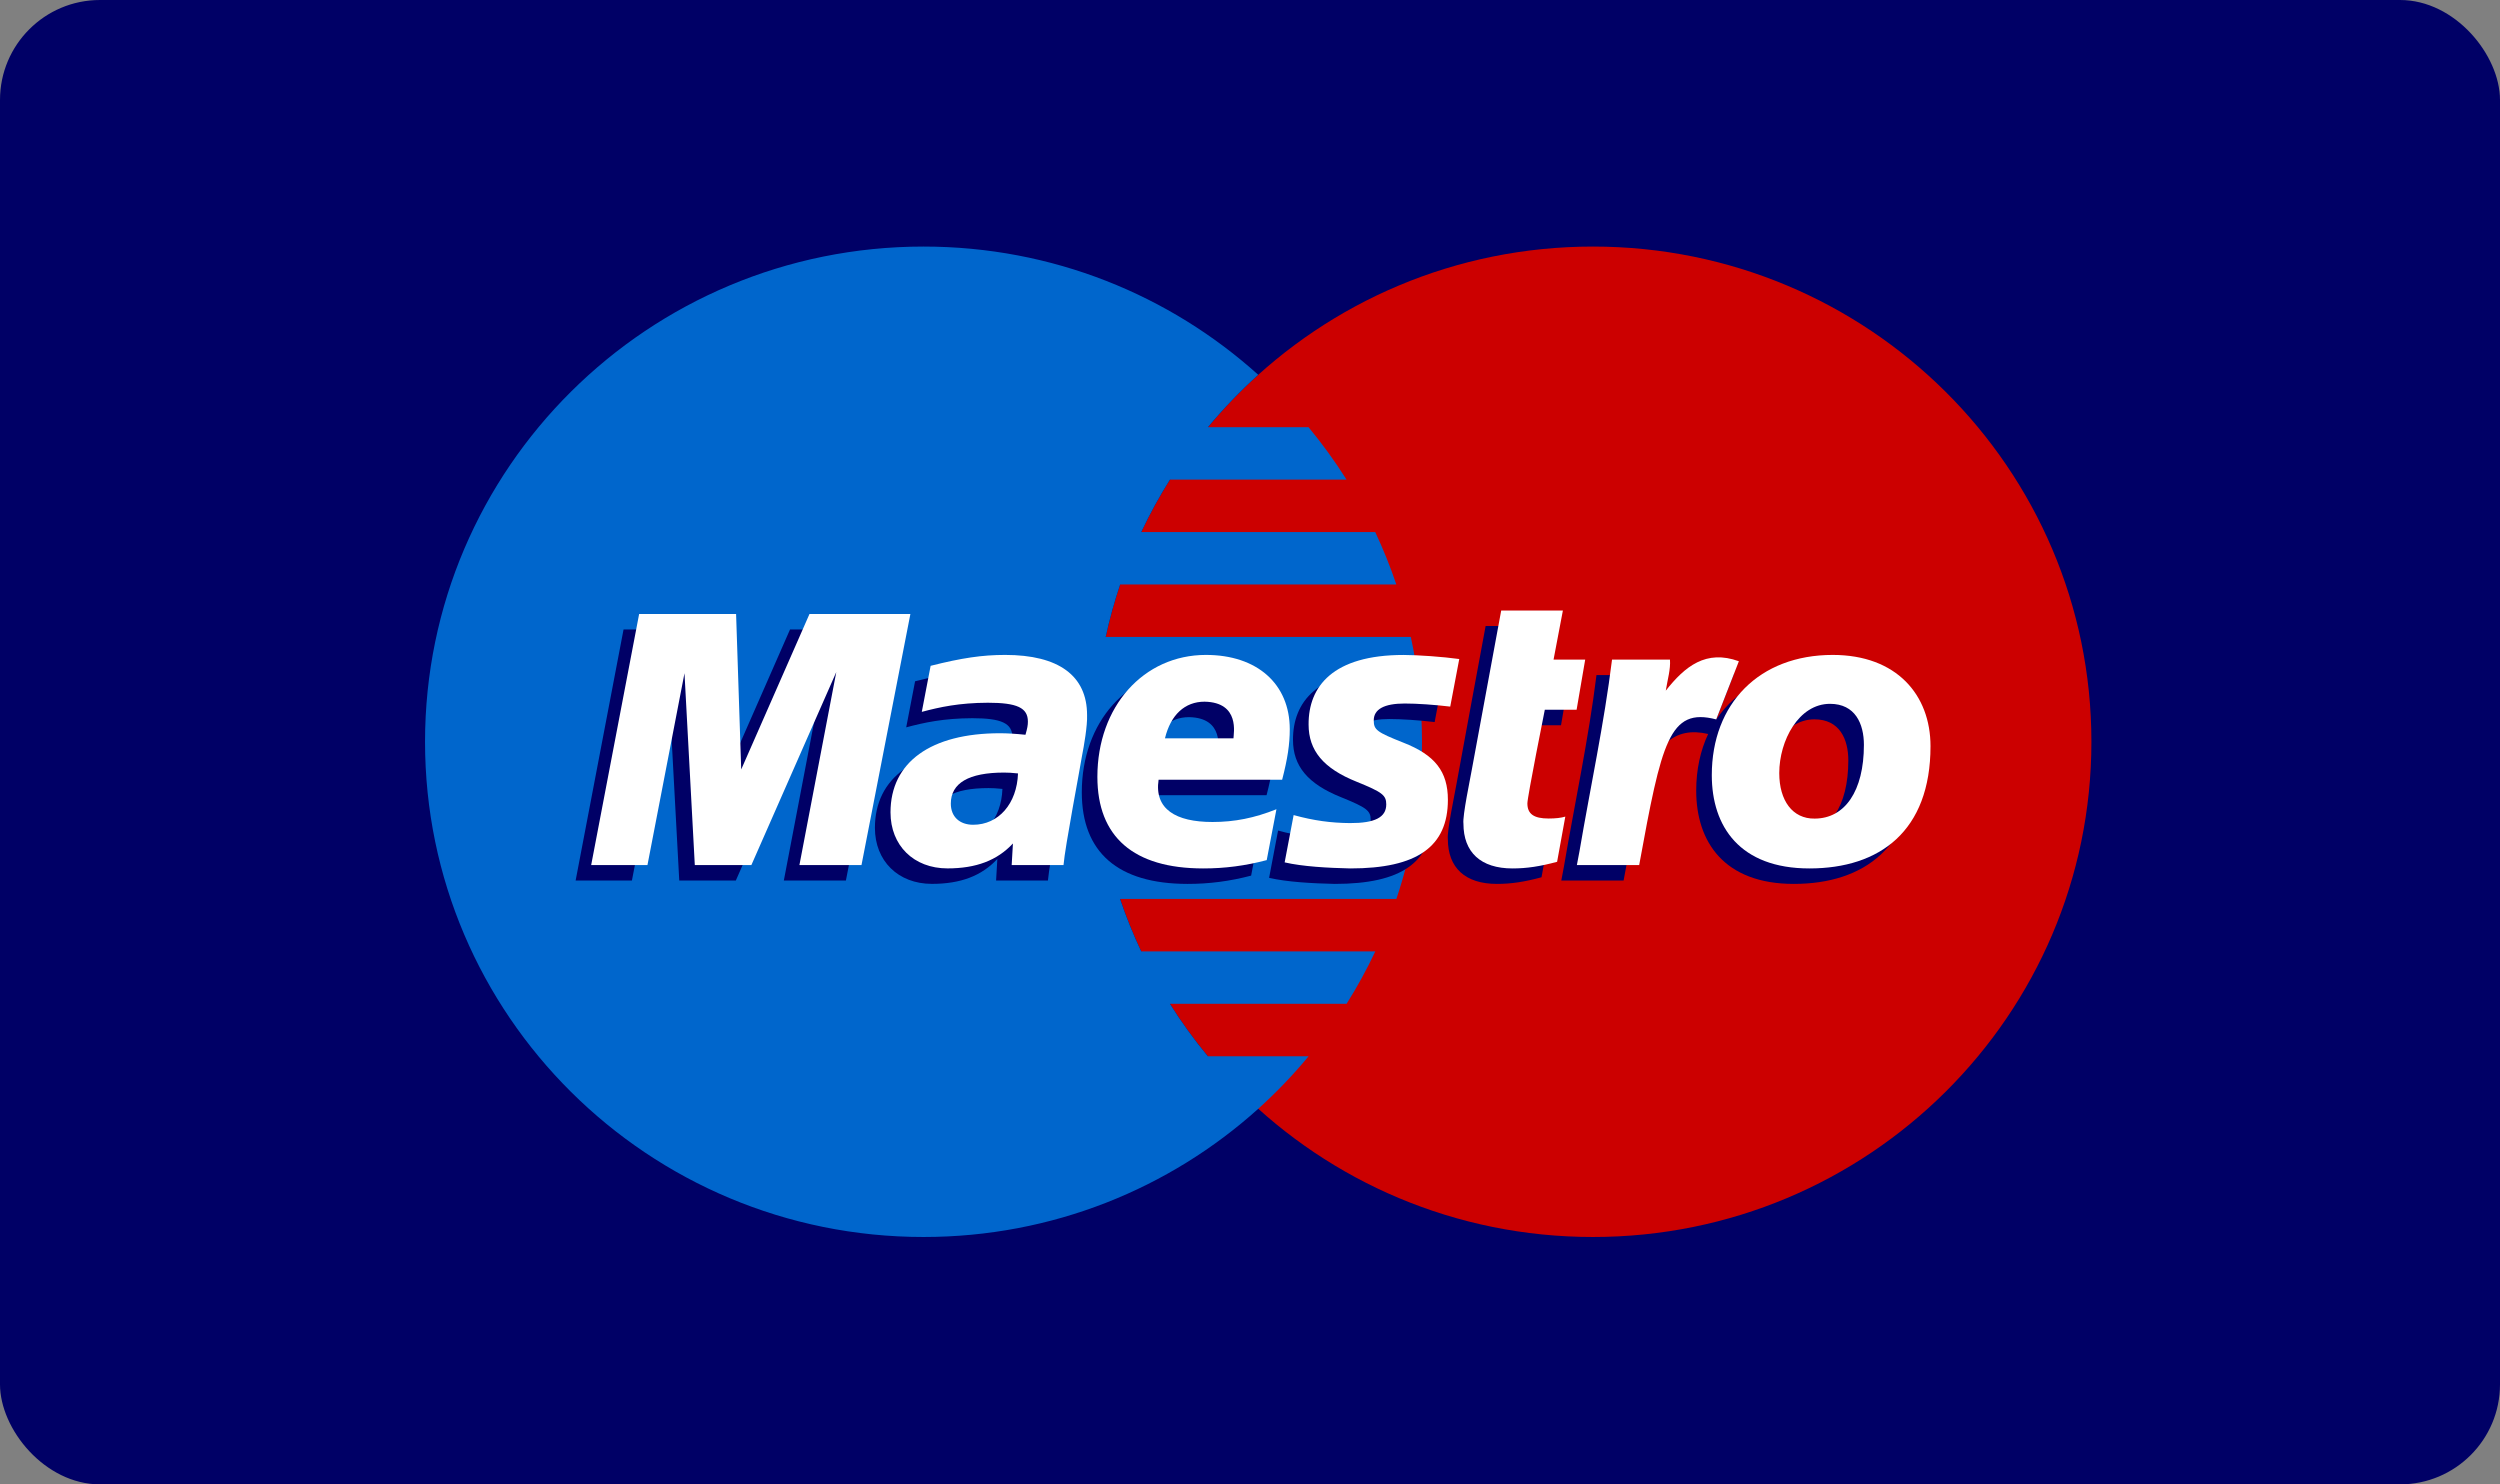
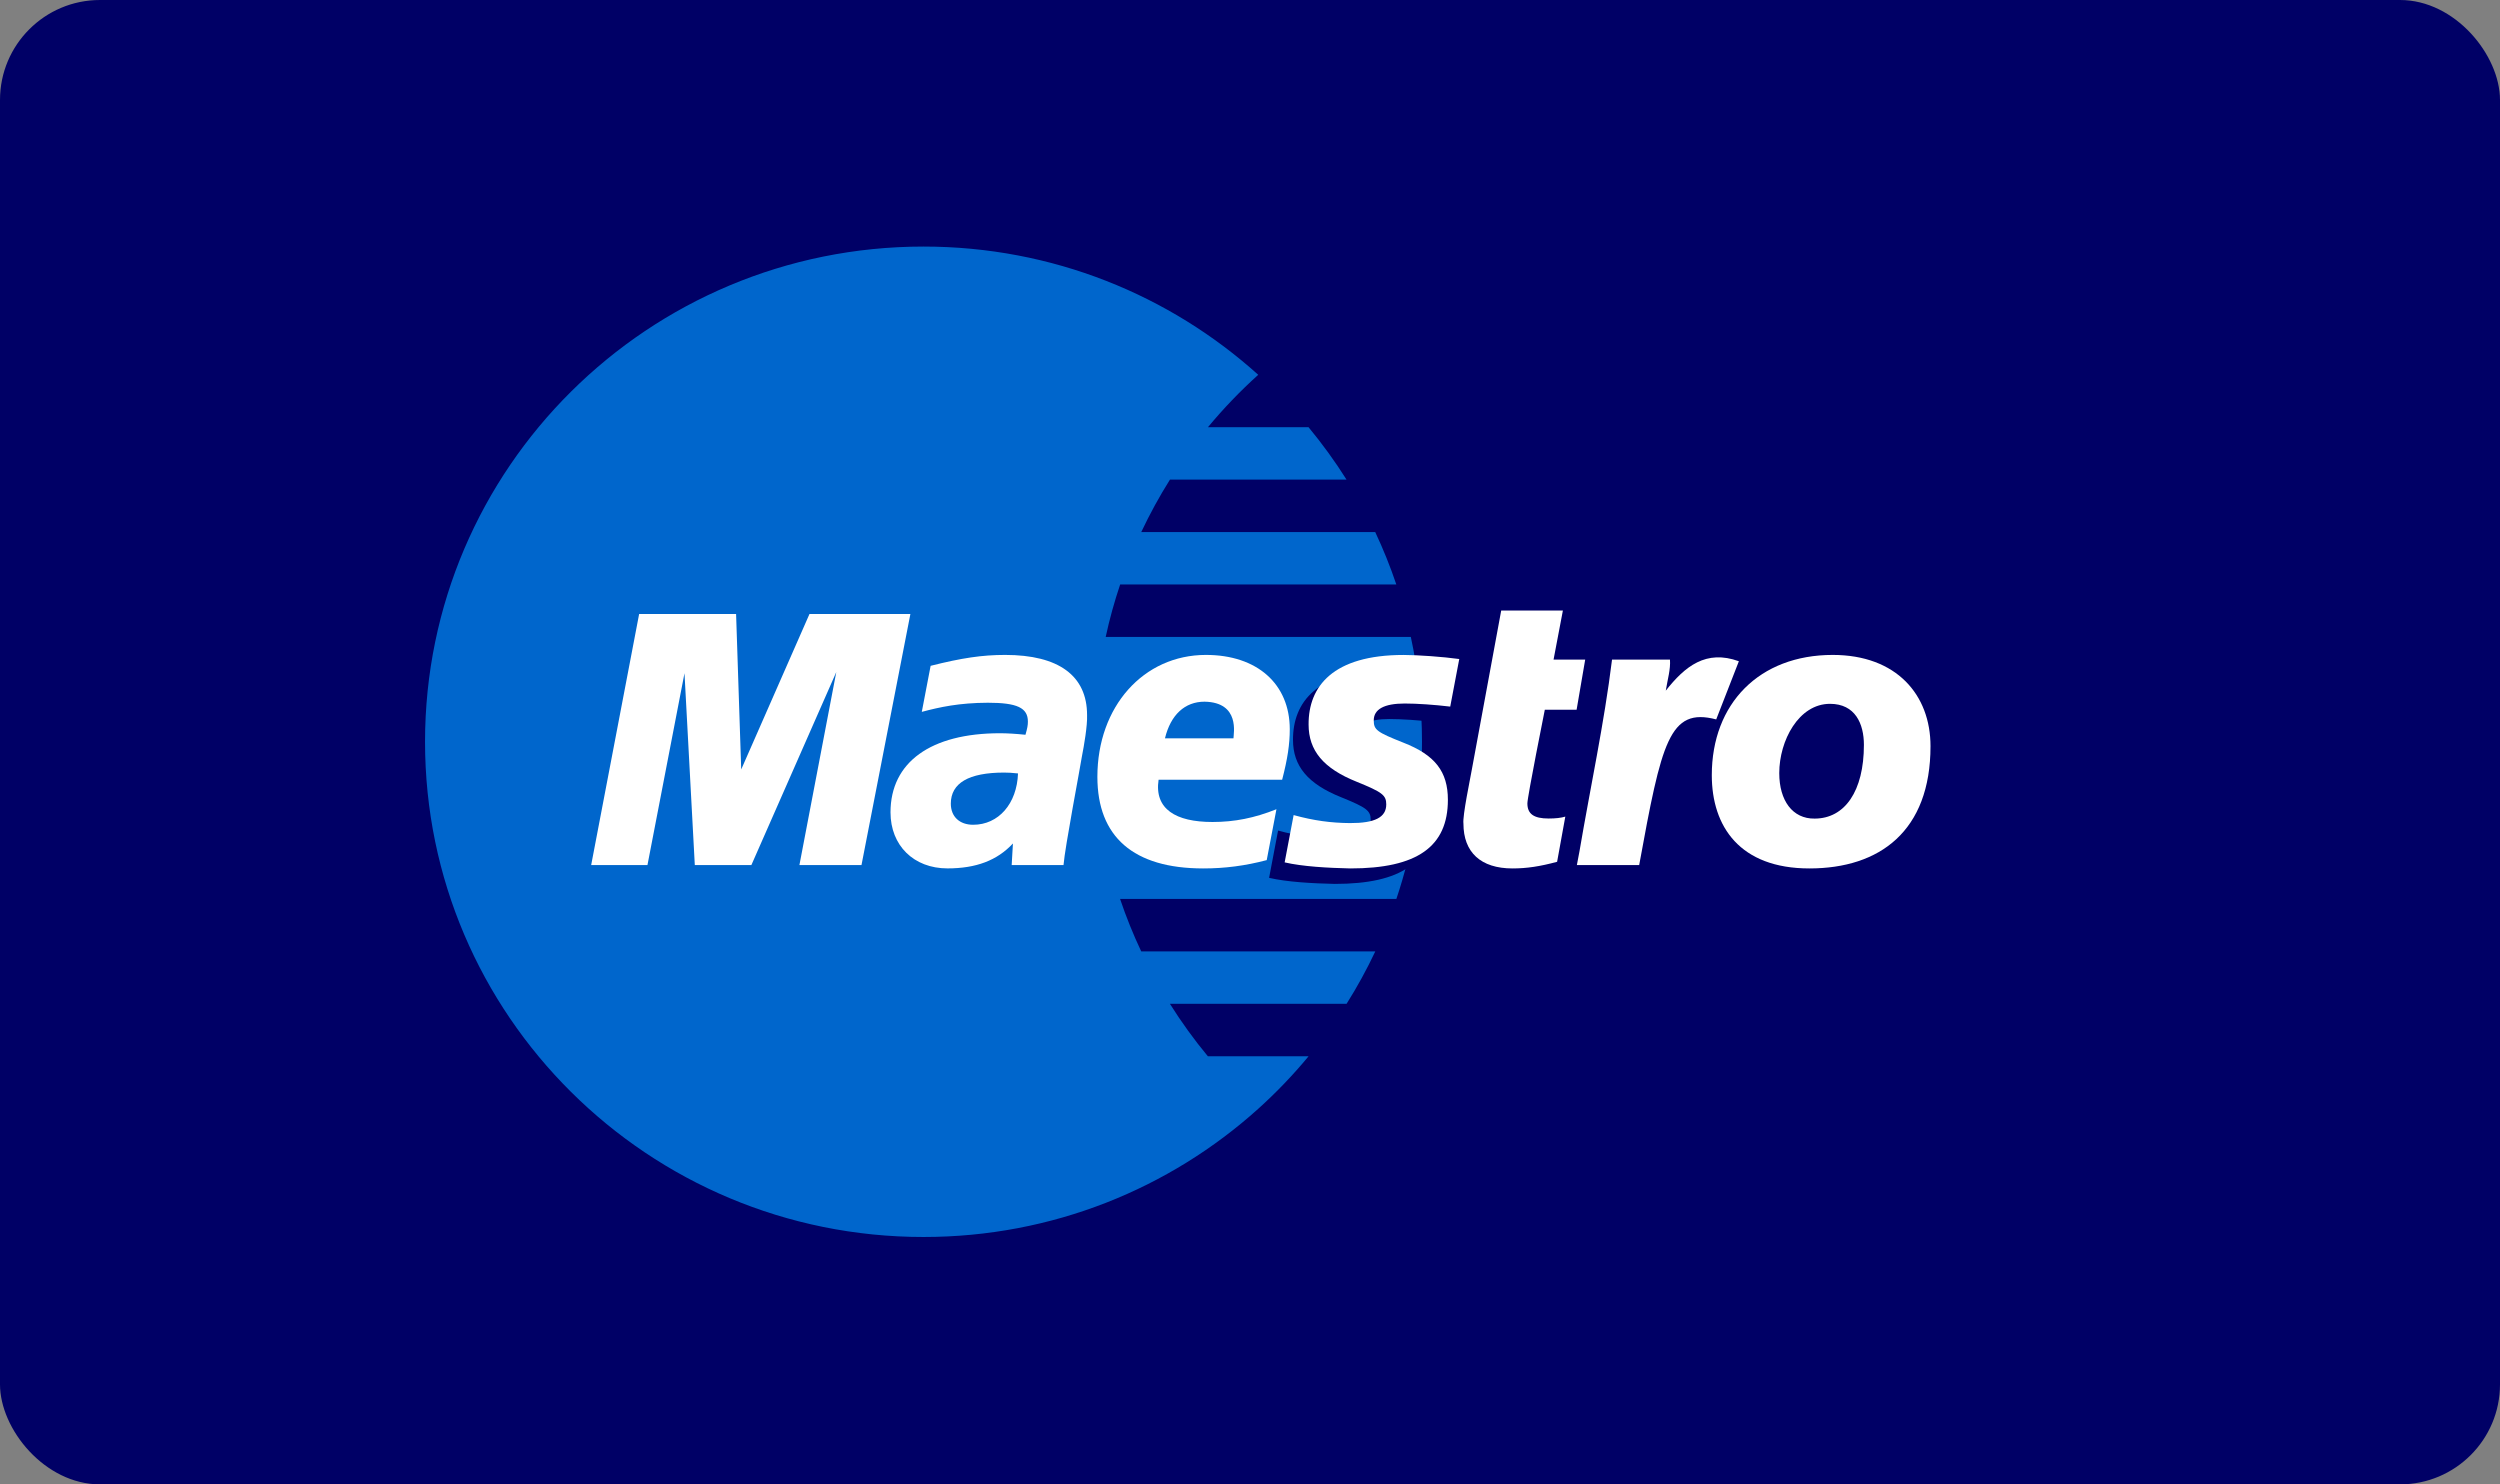
<svg xmlns="http://www.w3.org/2000/svg" width="64px" height="38px" viewBox="0 0 64 38" version="1.1">
  <rect x="0" y="0" width="64" height="38" fill="#808080" stroke="none" />
  <title>Maestro-card-dark</title>
  <g id="repricing-wireframes" stroke="none" stroke-width="1" fill="none" fill-rule="evenodd">
    <g id="V4-conversation-designer-course-page-" transform="translate(-503, -4676)" fill-rule="nonzero">
      <g id="Group-10" transform="translate(263, 4676)">
        <g id="Maestro-card-dark" transform="translate(240, 0)">
          <rect id="Rectangle" fill="#000066" x="0" y="0" width="64" height="38" rx="2.56" />
-           <path d="M53.54,18.99 C53.54,25.991 47.828,31.667 40.779,31.667 C33.732,31.667 28.019,25.991 28.019,18.99 C28.019,11.988 33.732,6.312 40.779,6.312 C47.828,6.312 53.54,11.988 53.54,18.99" id="Fill-356" fill="#CC0000" />
          <path d="M30.921,27.04 C30.569,26.616 30.245,26.167 29.95,25.698 L34.472,25.698 C34.744,25.267 34.989,24.819 35.208,24.355 L29.215,24.355 C29.01,23.921 28.829,23.473 28.674,23.013 L35.747,23.013 C36.173,21.749 36.403,20.396 36.403,18.99 C36.403,18.069 36.304,17.17 36.117,16.305 L28.306,16.305 C28.404,15.848 28.529,15.4 28.676,14.963 L35.746,14.963 C35.591,14.503 35.41,14.055 35.206,13.621 L29.216,13.621 C29.435,13.157 29.68,12.709 29.951,12.278 L34.471,12.278 C34.176,11.81 33.851,11.362 33.499,10.937 L30.923,10.937 C31.319,10.459 31.75,10.01 32.211,9.595 C29.946,7.555 26.94,6.312 23.643,6.312 C16.595,6.312 10.881,11.988 10.881,18.99 C10.881,25.991 16.595,31.667 23.643,31.667 C26.94,31.667 29.947,30.424 32.211,28.385 C32.673,27.969 33.104,27.519 33.5,27.04 L30.921,27.04" id="Fill-357" fill="#0066CC" />
-           <path d="M32.029,22.416 C31.484,22.559 30.956,22.629 30.399,22.628 C28.62,22.626 27.694,21.822 27.694,20.282 C27.694,18.484 28.873,17.162 30.474,17.162 C31.783,17.162 32.619,17.903 32.619,19.065 C32.619,19.451 32.563,19.826 32.424,20.357 L29.261,20.357 C29.148,21.109 29.701,21.439 30.641,21.439 C31.205,21.439 31.714,21.338 32.278,21.113 L32.029,22.416 L32.029,22.416 Z M31.179,19.297 C31.179,19.183 31.355,18.376 30.439,18.359 C29.934,18.359 29.571,18.693 29.425,19.297 L31.179,19.297 L31.179,19.297 Z" id="Fill-359" fill="#000066" />
          <path d="M33.101,18.944 C33.101,19.608 33.477,20.067 34.333,20.409 C34.987,20.675 35.09,20.752 35.09,20.99 C35.09,21.319 34.801,21.471 34.159,21.467 C33.677,21.463 33.237,21.405 32.719,21.262 L32.489,22.473 C32.95,22.58 33.597,22.615 34.17,22.628 C35.879,22.628 36.667,22.072 36.667,20.871 C36.667,20.149 36.338,19.725 35.527,19.408 C34.849,19.139 34.769,19.081 34.769,18.837 C34.769,18.551 35.038,18.407 35.562,18.407 C35.88,18.407 36.314,18.436 36.727,18.485 L36.958,17.267 C36.538,17.209 35.9,17.163 35.531,17.163 C33.722,17.163 33.095,17.972 33.101,18.944" id="Fill-360" fill="#000066" />
-           <path d="M26.827,22.541 L25.5,22.541 L25.532,21.989 C25.127,22.425 24.588,22.627 23.857,22.627 C22.991,22.627 22.398,22.039 22.398,21.194 C22.398,19.908 23.429,19.167 25.201,19.167 C25.383,19.167 25.615,19.181 25.853,19.207 C25.902,19.035 25.916,18.961 25.916,18.868 C25.916,18.516 25.637,18.386 24.891,18.386 C24.156,18.389 23.659,18.497 23.199,18.62 L23.426,17.441 C24.222,17.24 24.743,17.162 25.333,17.162 C26.705,17.162 27.43,17.697 27.43,18.701 C27.442,18.97 27.348,19.508 27.301,19.743 C27.247,20.086 26.867,22.072 26.827,22.541 L26.827,22.541 Z M25.662,20.196 C25.494,20.18 25.421,20.175 25.306,20.175 C24.401,20.175 23.942,20.442 23.942,20.97 C23.942,21.302 24.166,21.51 24.515,21.51 C25.165,21.51 25.635,20.969 25.662,20.196 L25.662,20.196 Z" id="Fill-361" fill="#000066" />
          <path d="M39.463,22.458 C39.028,22.576 38.688,22.628 38.321,22.628 C37.509,22.628 37.065,22.215 37.065,21.48 C37.039,21.278 37.238,20.346 37.283,20.086 C37.328,19.825 38.032,16.025 38.032,16.025 L39.611,16.025 L39.372,17.283 L40.182,17.283 L39.962,18.566 L39.148,18.566 C39.148,18.566 38.702,20.793 38.702,20.963 C38.702,21.233 38.867,21.35 39.245,21.35 C39.426,21.35 39.565,21.333 39.673,21.301 L39.463,22.458" id="Fill-362" fill="#000066" />
-           <path d="M46.519,17.162 C45.362,17.162 44.457,17.636 43.932,18.426 L44.388,17.254 C43.548,16.947 43.006,17.385 42.517,18.006 C42.517,18.006 42.435,18.109 42.353,18.204 L42.353,17.282 L40.87,17.282 C40.669,18.908 40.314,20.558 40.036,22.187 L39.969,22.542 L41.564,22.542 C41.716,21.715 41.84,21.044 41.964,20.508 C42.302,19.04 42.873,18.591 43.729,18.79 C43.531,19.211 43.423,19.7 43.423,20.241 C43.423,21.554 44.14,22.628 45.922,22.628 C47.72,22.628 49.022,21.674 49.022,19.498 C49.022,18.186 48.154,17.162 46.519,17.162 L46.519,17.162 Z M46.055,21.352 C45.492,21.361 45.15,20.891 45.15,20.188 C45.15,19.356 45.648,18.415 46.449,18.415 C47.095,18.415 47.317,18.924 47.317,19.466 C47.317,20.65 46.828,21.352 46.055,21.352 L46.055,21.352 Z" id="Fill-363" fill="#000066" />
-           <polyline id="Fill-364" fill="#000066" points="21.655 22.542 20.066 22.542 21.01 17.601 18.837 22.542 17.389 22.542 17.124 17.63 16.177 22.542 14.736 22.542 15.963 16.114 18.446 16.114 18.652 19.698 20.225 16.114 22.907 16.114 21.655 22.542" />
          <path d="M32.428,22.019 C31.883,22.163 31.355,22.233 30.798,22.232 C29.019,22.23 28.093,21.425 28.093,19.887 C28.093,18.089 29.272,16.766 30.872,16.766 C32.182,16.766 33.018,17.508 33.018,18.669 C33.018,19.055 32.961,19.429 32.823,19.961 L29.66,19.961 C29.547,20.712 30.099,21.043 31.04,21.043 C31.603,21.043 32.113,20.942 32.677,20.716 L32.428,22.019 L32.428,22.019 Z M31.577,18.901 C31.577,18.787 31.753,17.981 30.838,17.963 C30.333,17.963 29.97,18.297 29.823,18.901 L31.577,18.901 L31.577,18.901 Z" id="Fill-366" fill="#FFFFFF" />
          <path d="M33.5,18.548 C33.5,19.212 33.876,19.671 34.731,20.013 C35.386,20.279 35.488,20.356 35.488,20.593 C35.488,20.923 35.199,21.074 34.558,21.071 C34.076,21.067 33.636,21.009 33.117,20.866 L32.887,22.077 C33.349,22.184 33.996,22.219 34.569,22.232 C36.277,22.232 37.066,21.676 37.066,20.475 C37.066,19.753 36.737,19.328 35.926,19.012 C35.248,18.743 35.168,18.685 35.168,18.442 C35.168,18.155 35.437,18.01 35.961,18.01 C36.278,18.01 36.713,18.04 37.126,18.089 L37.357,16.871 C36.937,16.813 36.299,16.767 35.93,16.767 C34.12,16.767 33.494,17.575 33.5,18.548" id="Fill-367" fill="#FFFFFF" />
          <path d="M27.226,22.145 L25.899,22.145 L25.931,21.593 C25.526,22.028 24.987,22.231 24.256,22.231 C23.39,22.231 22.797,21.643 22.797,20.797 C22.797,19.512 23.828,18.771 25.6,18.771 C25.782,18.771 26.014,18.785 26.252,18.81 C26.301,18.639 26.314,18.565 26.314,18.472 C26.314,18.119 26.036,17.99 25.29,17.99 C24.554,17.993 24.058,18.101 23.598,18.224 L23.824,17.045 C24.621,16.844 25.142,16.766 25.732,16.766 C27.104,16.766 27.829,17.3 27.829,18.305 C27.841,18.574 27.747,19.111 27.7,19.347 C27.646,19.69 27.265,21.676 27.226,22.145 L27.226,22.145 Z M26.061,19.8 C25.893,19.783 25.82,19.778 25.704,19.778 C24.8,19.778 24.341,20.046 24.341,20.574 C24.341,20.906 24.565,21.114 24.913,21.114 C25.564,21.114 26.034,20.573 26.061,19.8 L26.061,19.8 Z" id="Fill-368" fill="#FFFFFF" />
          <path d="M39.862,22.062 C39.426,22.18 39.087,22.232 38.72,22.232 C37.907,22.232 37.464,21.819 37.464,21.084 C37.438,20.882 37.636,19.95 37.681,19.69 C37.727,19.429 38.431,15.629 38.431,15.629 L40.01,15.629 L39.771,16.886 L40.581,16.886 L40.361,18.17 L39.547,18.17 C39.547,18.17 39.101,20.397 39.101,20.566 C39.101,20.837 39.265,20.954 39.644,20.954 C39.824,20.954 39.964,20.938 40.072,20.905 L39.862,22.062" id="Fill-369" fill="#FFFFFF" />
          <path d="M47.716,19.069 C47.716,20.254 47.227,20.956 46.454,20.956 C45.89,20.964 45.549,20.495 45.549,19.792 C45.549,18.96 46.047,18.018 46.848,18.018 C47.494,18.018 47.716,18.528 47.716,19.069 L47.716,19.069 Z M49.421,19.102 C49.421,17.79 48.553,16.766 46.918,16.766 C45.038,16.766 43.822,18.011 43.822,19.845 C43.822,21.158 44.539,22.232 46.321,22.232 C48.119,22.232 49.421,21.278 49.421,19.102 L49.421,19.102 Z" id="Fill-370" fill="#FFFFFF" />
          <path d="M41.268,16.886 C41.068,18.512 40.712,20.161 40.435,21.791 L40.368,22.146 L41.963,22.146 C42.538,18.998 42.731,18.102 43.935,18.417 L44.515,16.928 C43.674,16.622 43.134,17.059 42.644,17.681 C42.688,17.401 42.771,17.131 42.751,16.886 L41.268,16.886" id="Fill-371" fill="#FFFFFF" />
          <polyline id="Fill-372" fill="#FFFFFF" points="22.054 22.146 20.465 22.146 21.409 17.205 19.235 22.146 17.787 22.146 17.523 17.234 16.575 22.146 15.134 22.146 16.362 15.718 18.844 15.718 18.975 19.698 20.723 15.718 23.306 15.718 22.054 22.146" />
        </g>
      </g>
    </g>
  </g>
</svg>